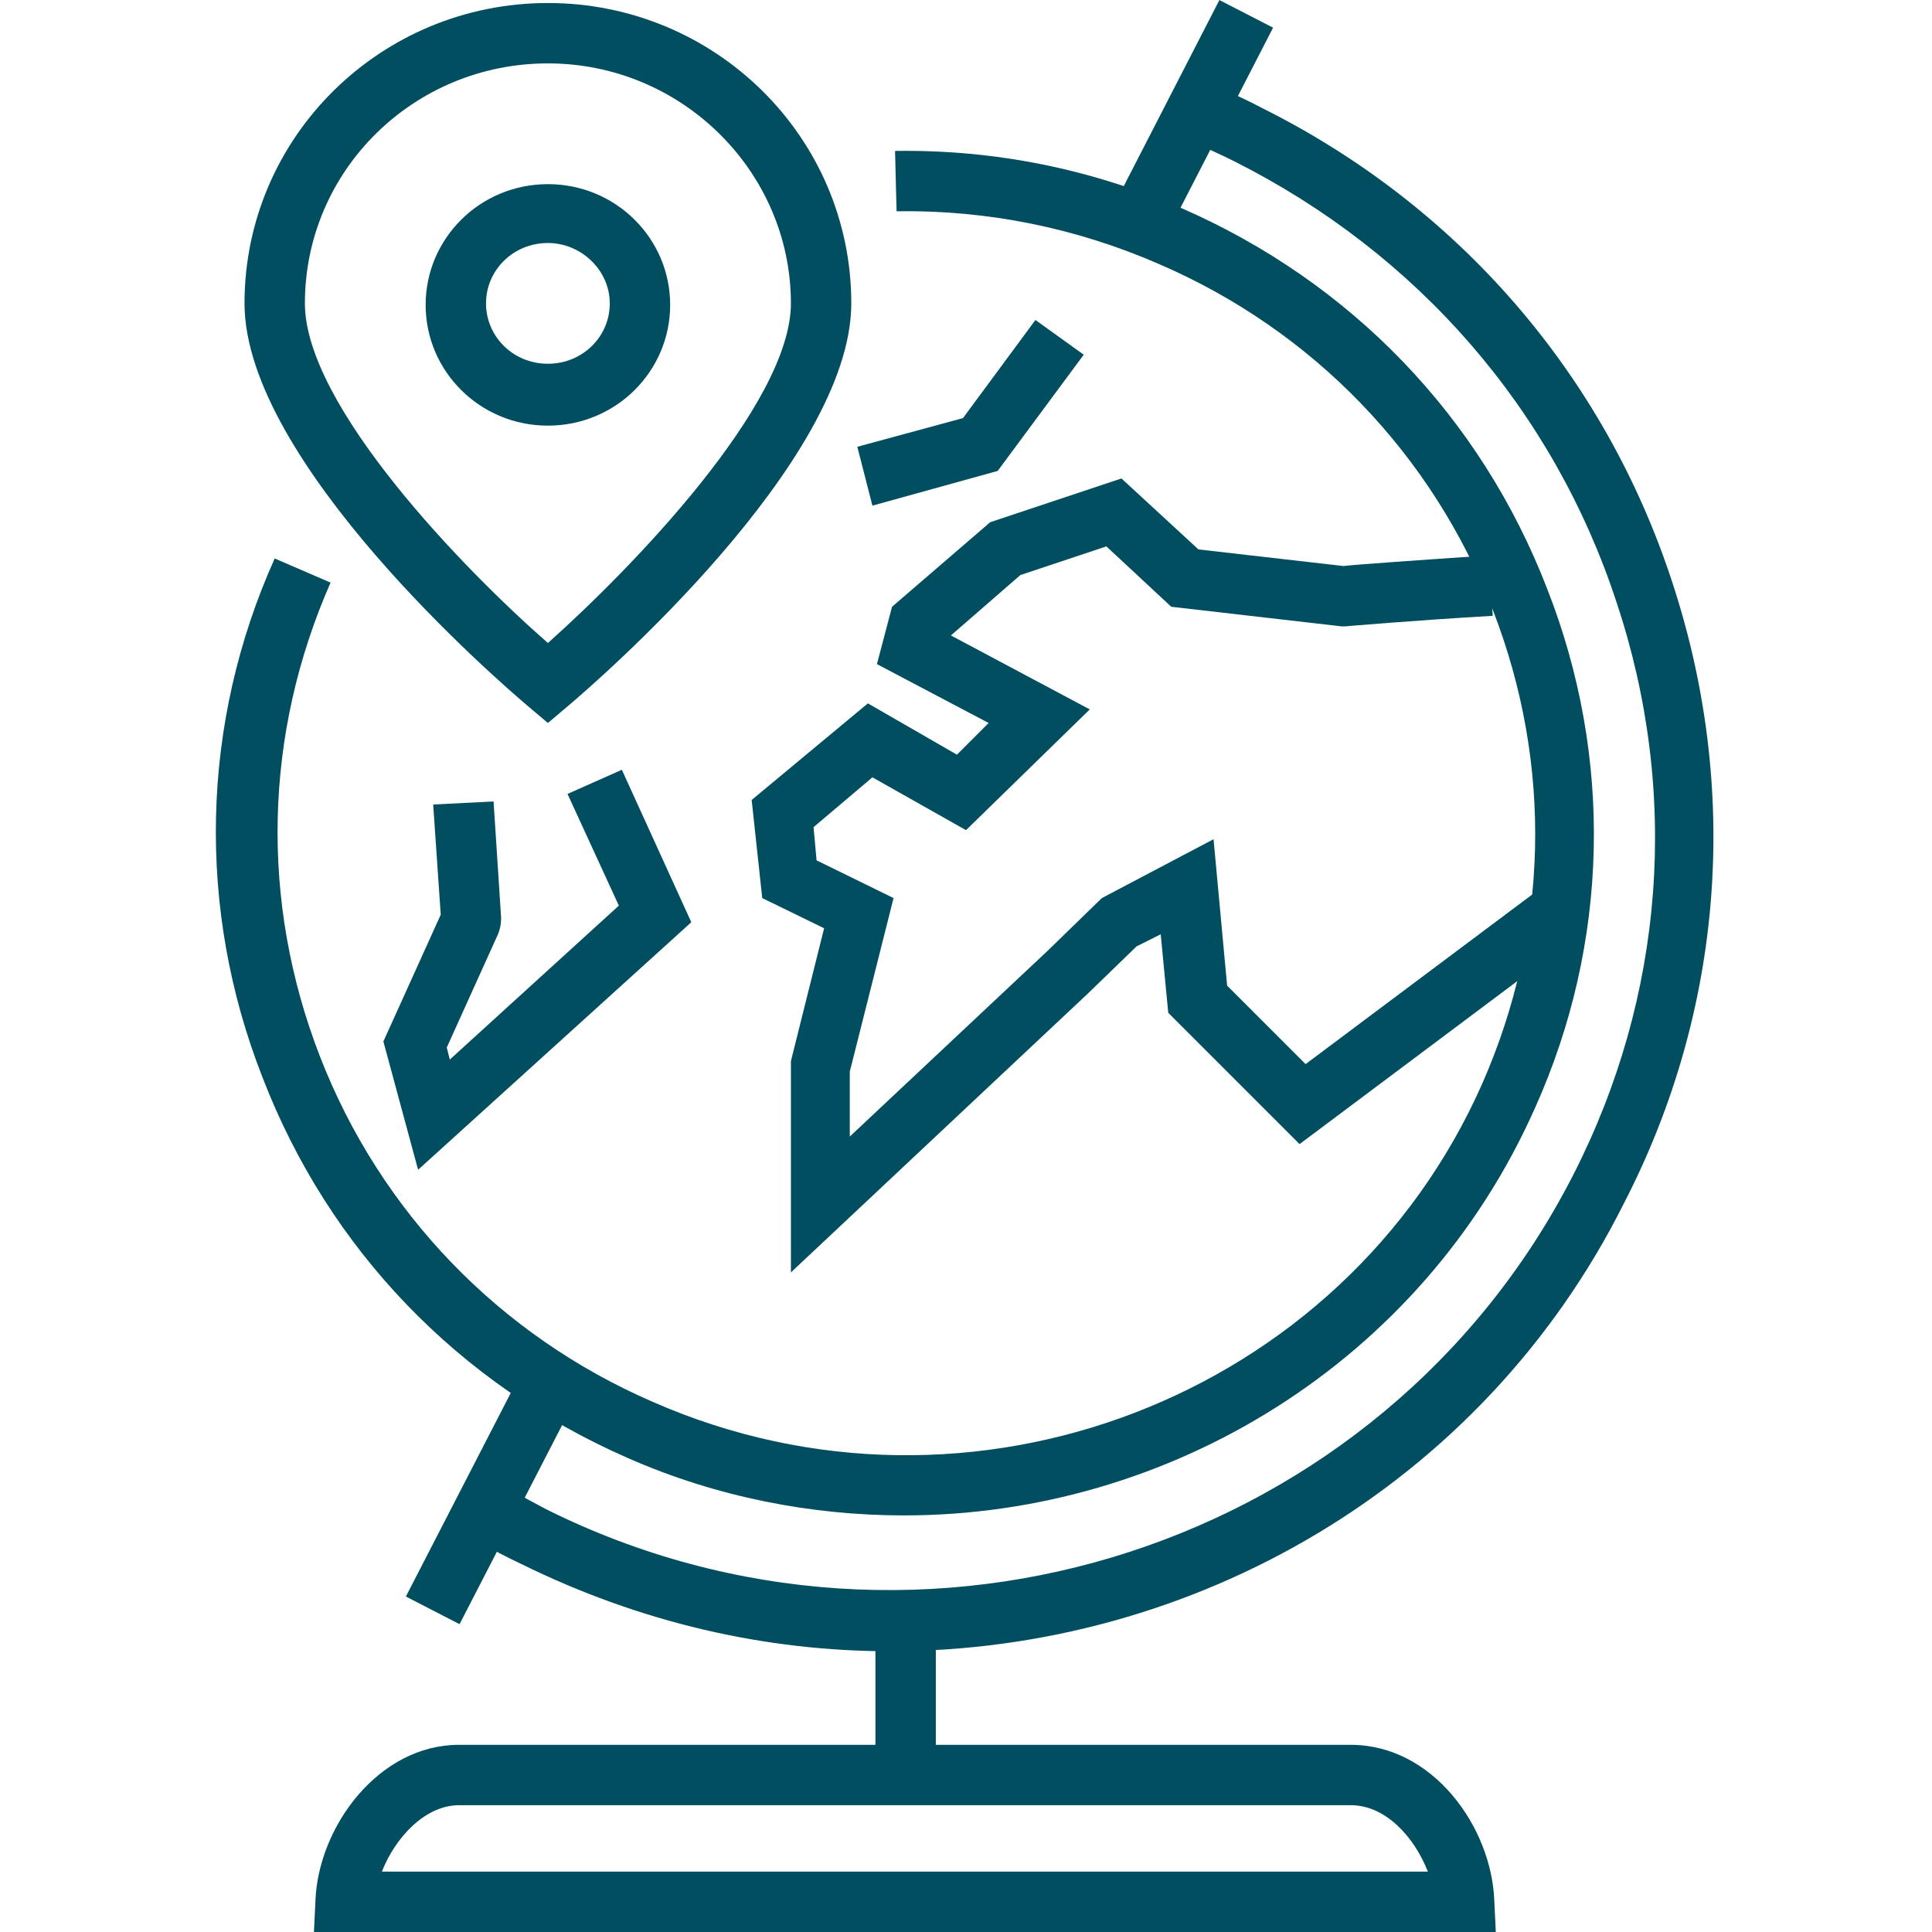
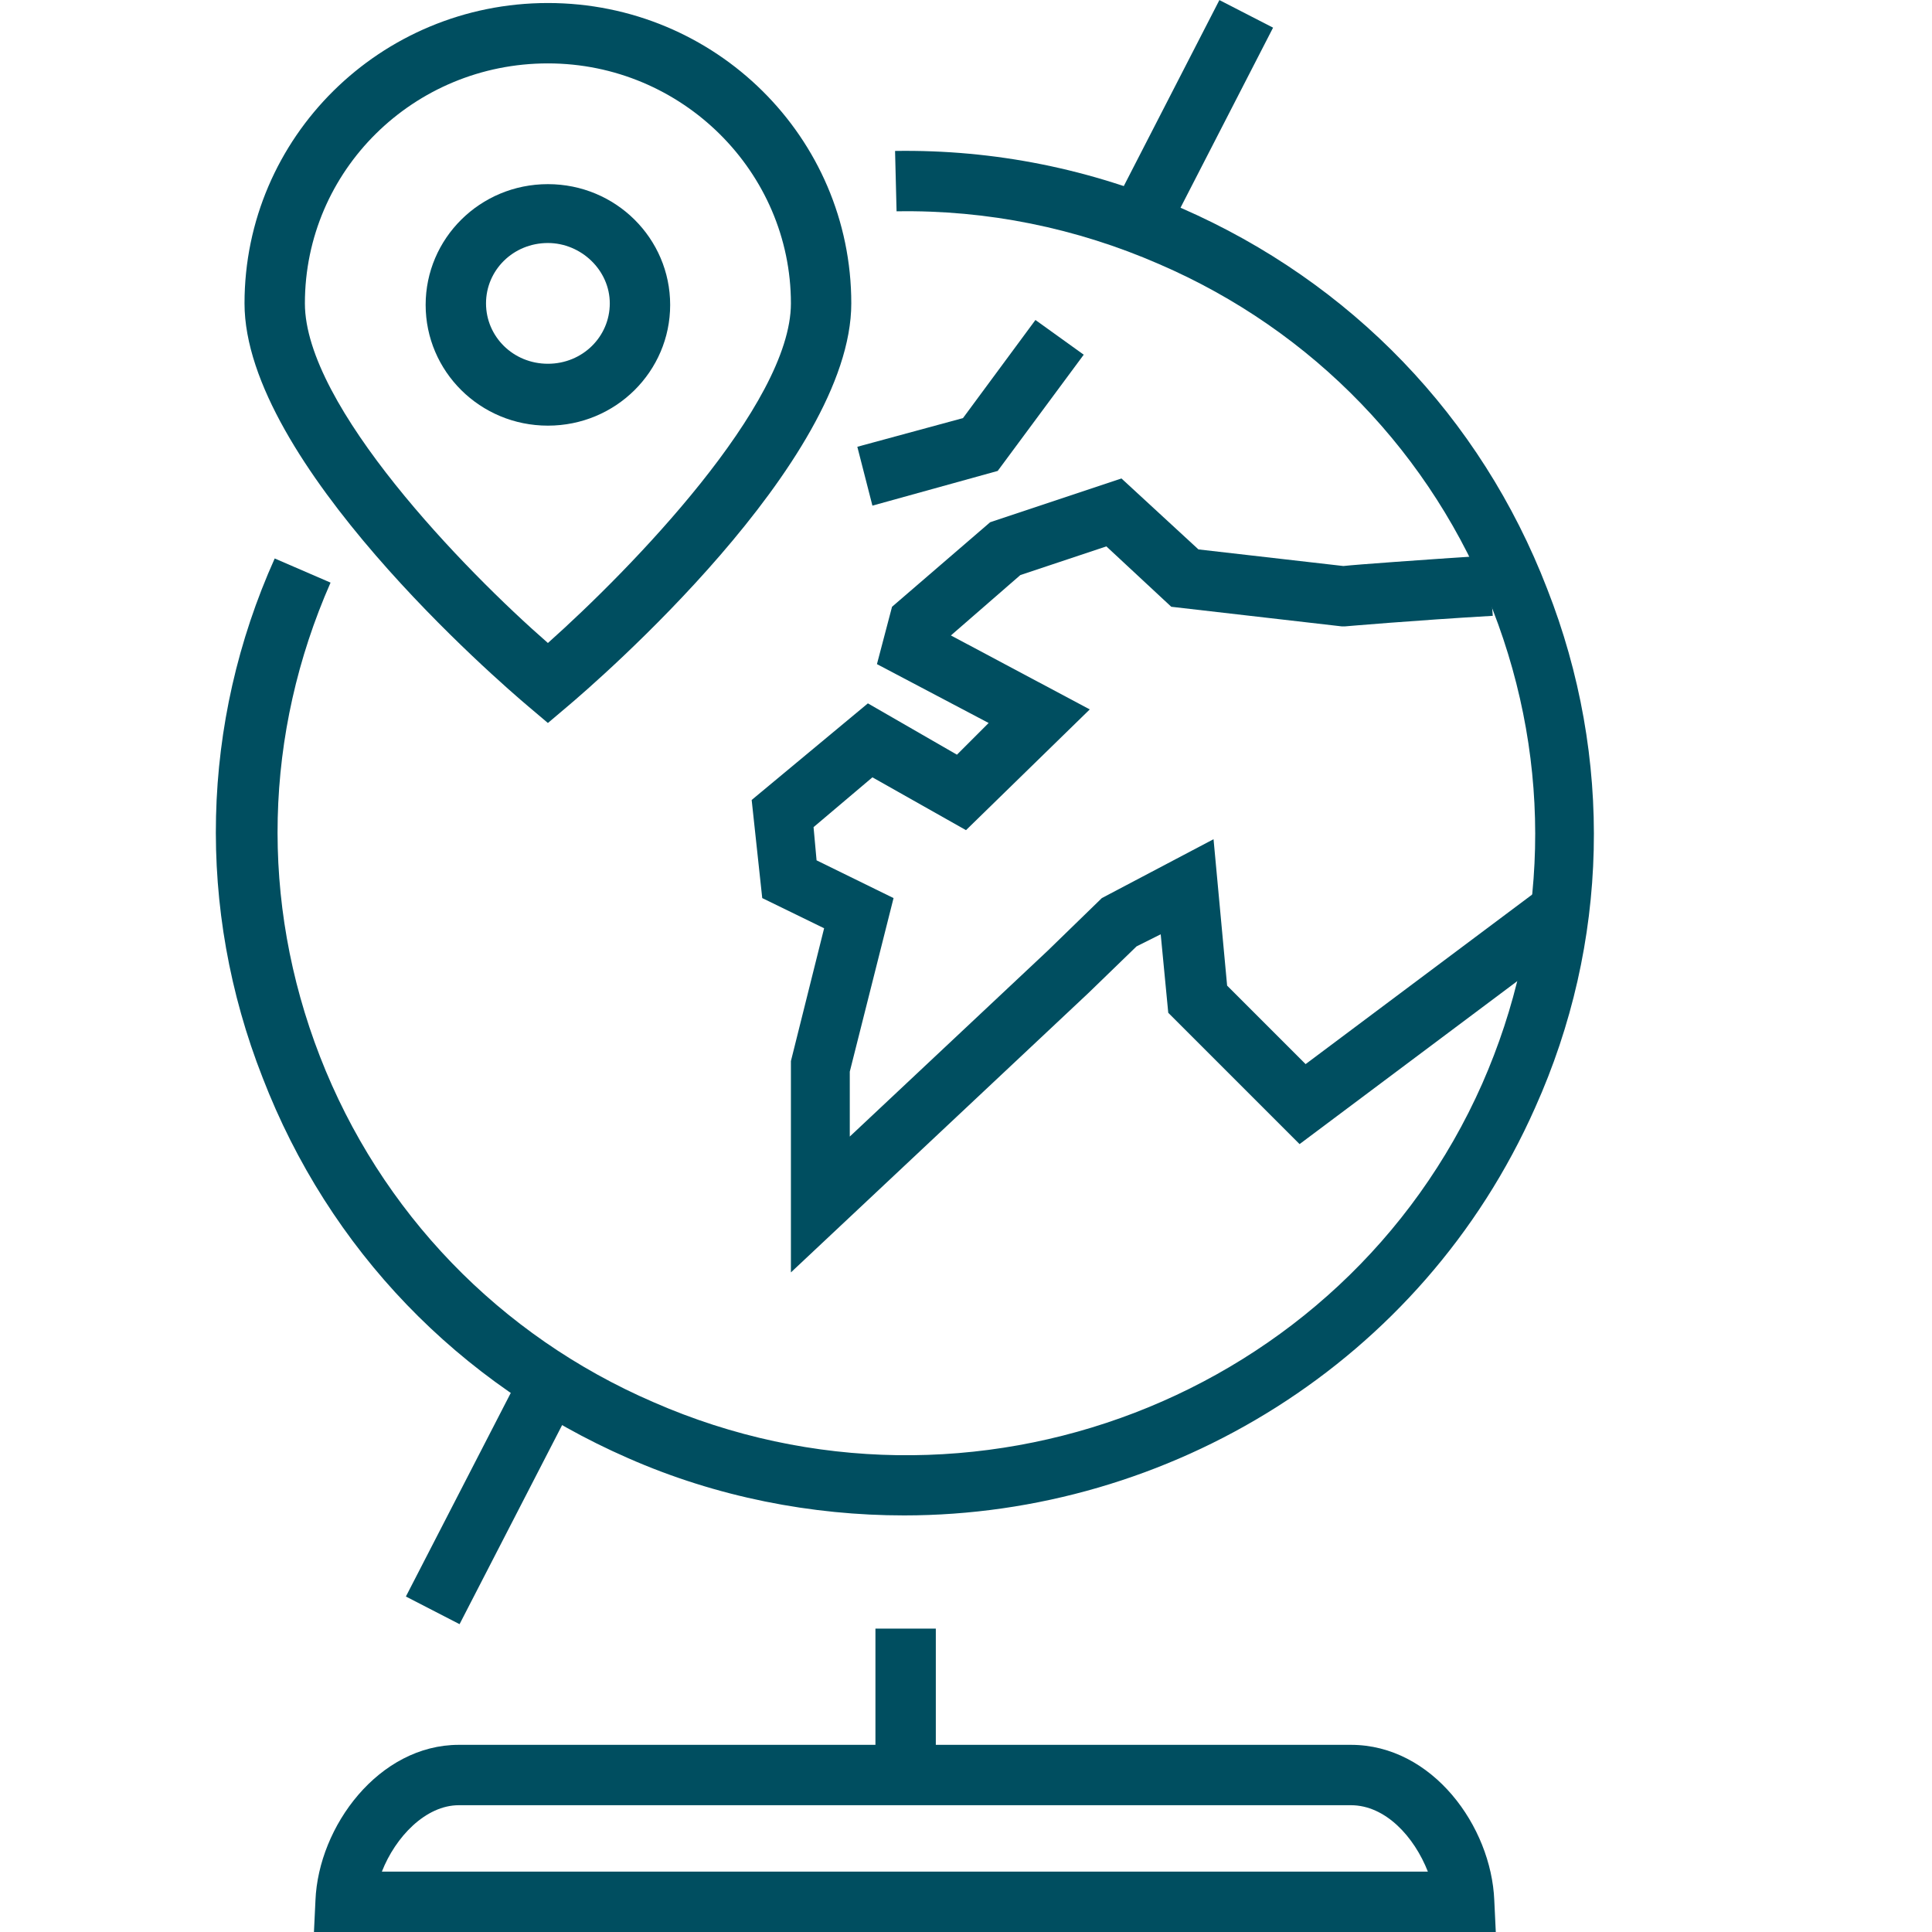
<svg xmlns="http://www.w3.org/2000/svg" version="1.1" id="Layer_1" x="0px" y="0px" viewBox="-241 333 128 128" style="enable-background:new -241 333 128 128;" xml:space="preserve">
  <style type="text/css">
	.st0{fill:#004E60;}
</style>
  <g>
    <g>
      <g>
        <g>
          <rect x="-183" y="440.9" class="st0" width="4" height="10.1" />
        </g>
        <g>
-           <path class="st0" d="M-182,442.4c-8.3,0-16.6-1.9-24.5-5.8c-1.7-0.8-3.3-1.7-4.8-2.7l2.1-3.4c1.4,0.9,2.9,1.7,4.4,2.5      c24.9,12.4,55.4,2.5,68-22.1c6.1-11.9,7.1-25.4,2.9-38c-4.2-12.8-13.2-23.1-25.3-29.2c-1.4-0.7-3-1.4-4.7-2.1l1.4-3.7      c1.8,0.7,3.5,1.4,5,2.2c13.1,6.5,22.8,17.7,27.3,31.5c4.5,13.7,3.4,28.3-3.2,41.1C-142.8,431.5-162,442.4-182,442.4z" />
-         </g>
+           </g>
        <g>
          <path class="st0" d="M-141.9,461h-78.3l0.1-2.1c0.2-4.9,4.2-10.3,9.5-10.3h59.1c5.4,0,9.3,5.4,9.5,10.3L-141.9,461z M-215.7,457      h69.3c-0.9-2.3-2.8-4.4-5.1-4.4h-59.1C-212.8,452.6-214.8,454.7-215.7,457z" />
        </g>
        <g>
          <rect x="-210.4" y="422.3" transform="matrix(-0.889 -0.458 0.458 -0.889 -591.012 719.667)" class="st0" width="4" height="18.2" />
        </g>
        <g>
          <rect x="-164" y="333" transform="matrix(-0.889 -0.457 0.457 -0.889 -462.219 570.679)" class="st0" width="4" height="16.6" />
        </g>
      </g>
      <g>
        <g>
          <g>
            <path class="st0" d="M-181.1,433.4c-6.1,0-12.4-1.2-18.3-3.8c-11.2-4.9-19.8-13.8-24.2-25.2c-4.4-11.2-4.1-23.5,0.8-34.4       l3.7,1.6c-4.4,10-4.7,21.1-0.7,31.4c4,10.3,11.9,18.5,22.1,22.9c21,9.2,45.7-0.3,54.9-21.1c4.4-10,4.7-21.1,0.7-31.4       c-4-10.3-11.9-18.5-22.1-22.9c-5.5-2.4-11.4-3.6-17.4-3.5l-0.1-4c6.6-0.1,13,1.2,19,3.8c11.2,4.9,19.8,13.8,24.2,25.2       c4.4,11.2,4.1,23.5-0.8,34.4C-146.8,423.3-163.6,433.4-181.1,433.4z" />
          </g>
        </g>
        <g>
          <g>
            <path class="st0" d="M-188.6,417.3l0-14l2.2-8.8l-4.1-2l-0.7-6.5l7.7-6.4l5.9,3.4l2.1-2.1l-7.4-3.9l1-3.8l6.5-5.6l8.7-2.9       l5.1,4.7l9.6,1.1c0.9-0.1,5.1-0.4,9.6-0.7l0.3,4c-5.2,0.3-9.8,0.7-9.8,0.7l-0.2,0l-11.3-1.3l-4.3-4l-5.7,1.9l-4.6,4l9.2,4.9       l-8.2,8l-6.2-3.5l-3.9,3.3l0.2,2.2l5.1,2.5l-2.9,11.5l0,4.3l13.1-12.3l3.6-3.5l7.4-3.9l0.9,9.7l5.2,5.2l15.5-11.6l2.4,3.2       l-18.3,13.7l-8.7-8.7l-0.5-5.2l-1.6,0.8l-3.2,3.1L-188.6,417.3z" />
          </g>
          <g>
-             <path class="st0" d="M-213.3,410.5l-2.3-8.5l3.8-8.4l-0.5-7.3l4-0.2l0.5,7.7c0,0.5-0.1,0.9-0.3,1.3l-3.3,7.3l0.2,0.8l11.2-10.2       l-3.4-7.4l3.6-1.6l4.6,10.1L-213.3,410.5z" />
-           </g>
+             </g>
          <g>
            <polygon class="st0" points="-183.2,366.5 -184.2,362.6 -177.2,360.7 -172.4,354.2 -169.2,356.5 -174.9,364.2      " />
          </g>
        </g>
      </g>
    </g>
    <g>
      <g>
        <path class="st0" d="M-204.7,380.9l-1.3-1.1c-1.9-1.6-18.8-16.2-18.8-26.7c0-11,9-19.9,20.1-19.9c11.1,0,20.1,8.9,20.1,19.9     c0,10.5-16.9,25.1-18.8,26.7L-204.7,380.9z M-204.7,337.2c-8.9,0-16.1,7.1-16.1,15.9c0,6.8,10.6,17.7,16.1,22.5     c5.5-4.9,16.1-15.8,16.1-22.5C-188.6,344.4-195.8,337.2-204.7,337.2z" />
      </g>
      <g>
        <path class="st0" d="M-204.7,361.2c-4.5,0-8.1-3.6-8.1-8c0-4.4,3.6-8,8.1-8s8.1,3.6,8.1,8C-196.6,357.6-200.2,361.2-204.7,361.2z      M-204.7,349.1c-2.3,0-4.1,1.8-4.1,4s1.8,4,4.1,4s4.1-1.8,4.1-4S-202.5,349.1-204.7,349.1z" />
      </g>
    </g>
  </g>
</svg>